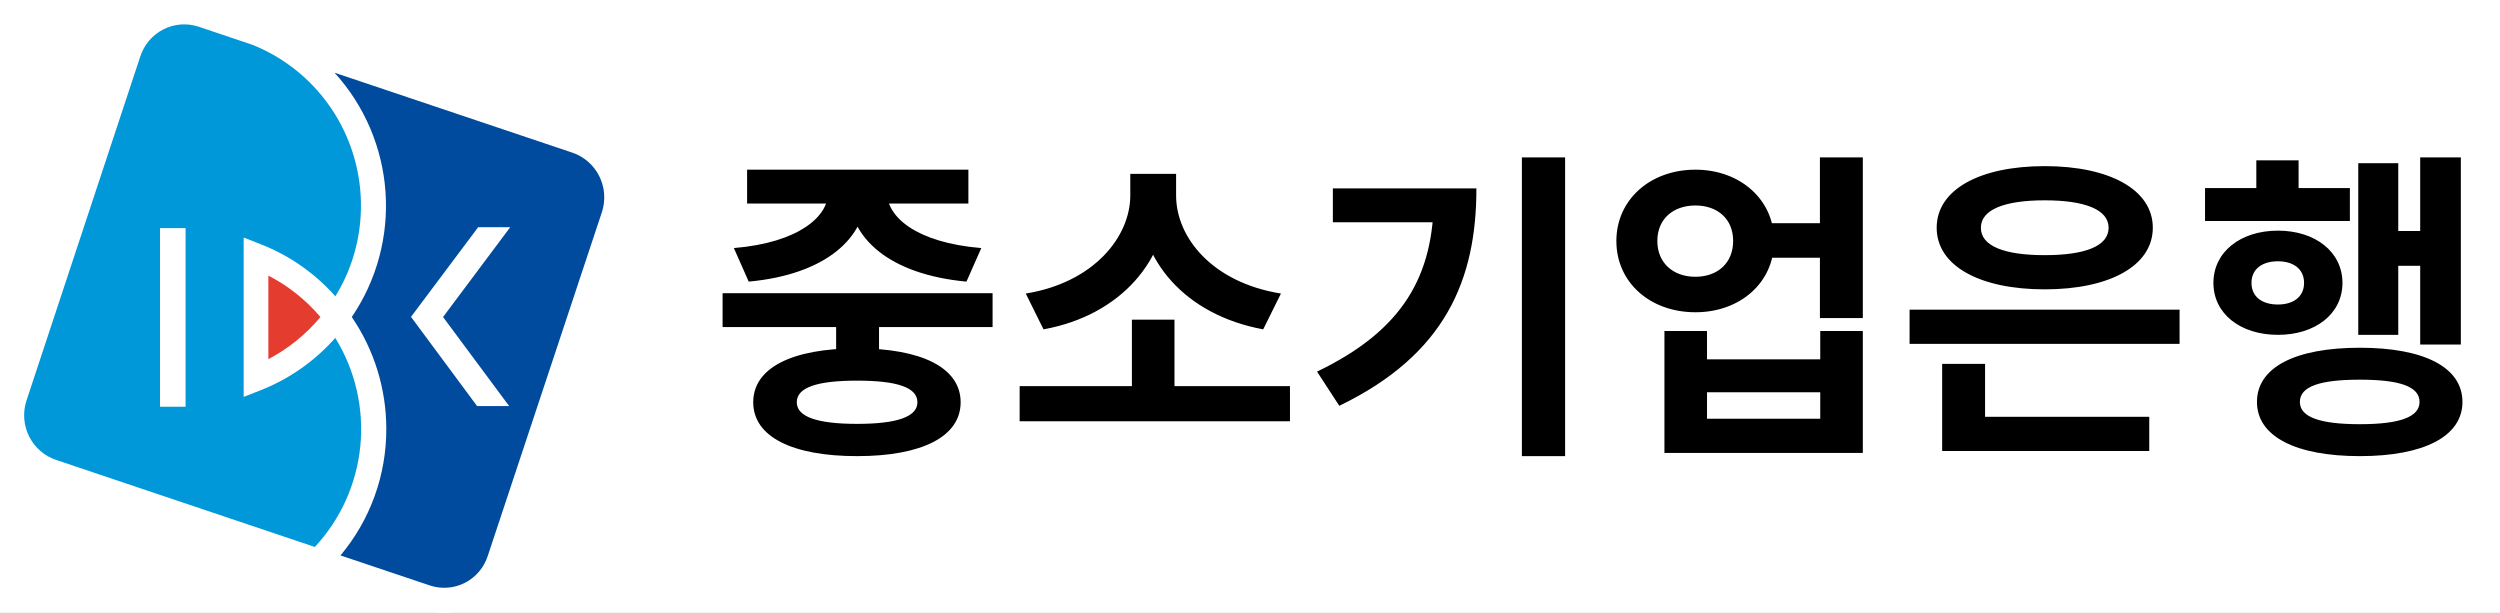
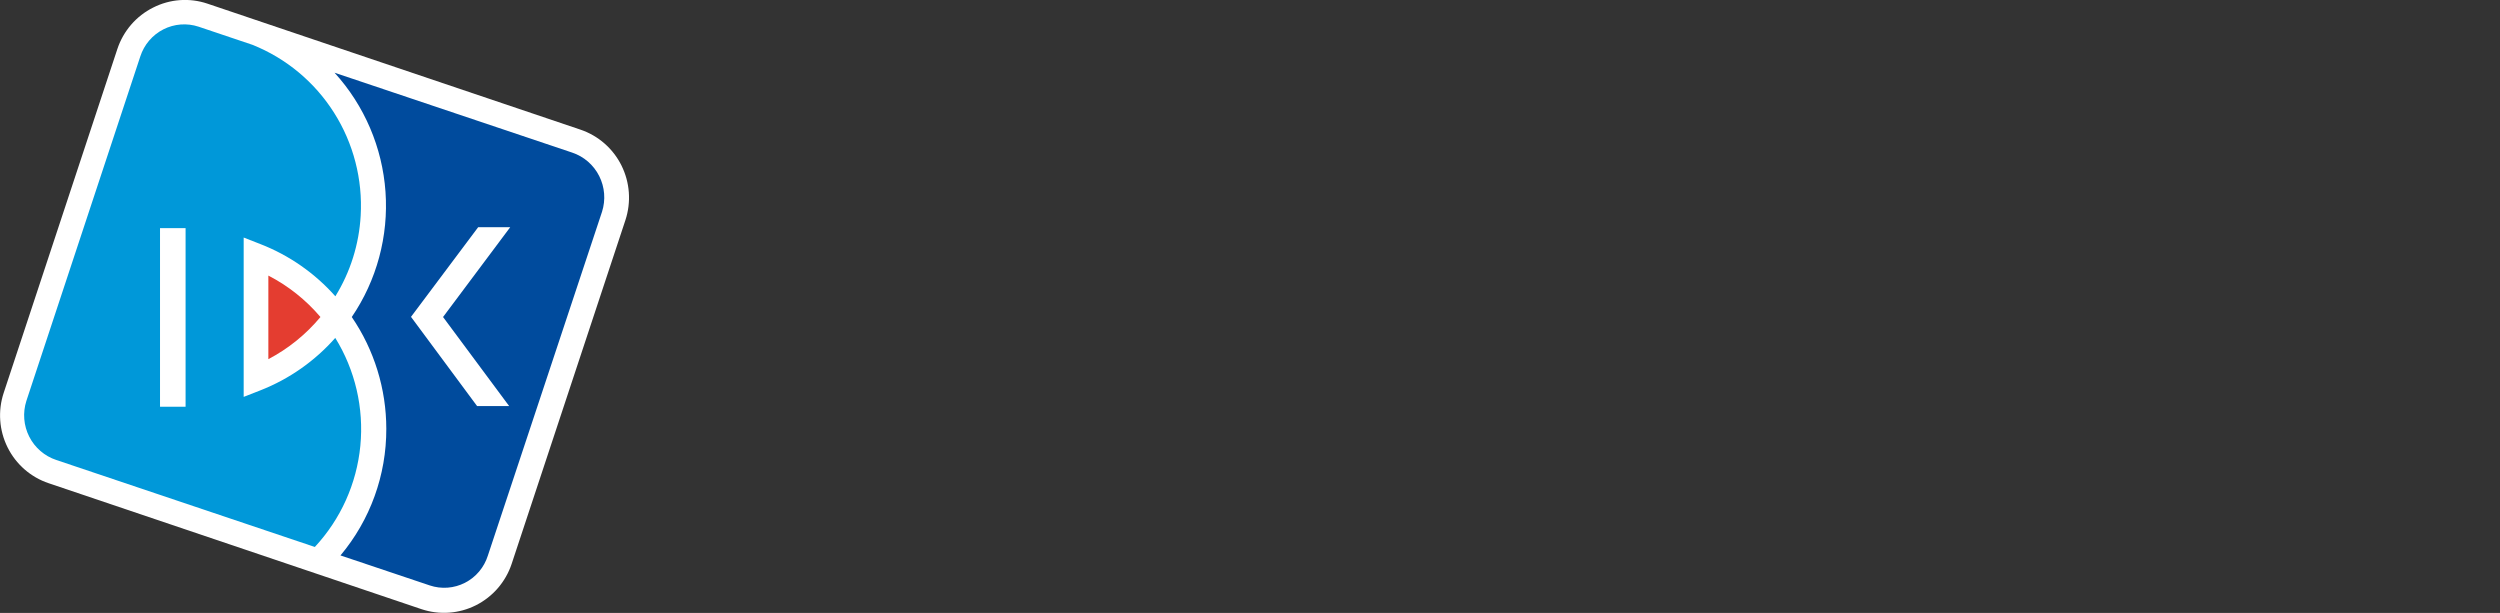
<svg xmlns="http://www.w3.org/2000/svg" width="155" height="38" viewBox="0 0 155 38" fill="none">
  <rect x="0" y="0" width="155" height="38" fill="#333333" stroke="none" />
  <g style="mix-blend-mode:darken" clip-path="url(#clip0_300_10903)">
-     <rect width="155" height="38" fill="white" />
    <g clip-path="url(#clip1_300_10903)">
      <path d="M9.494 0.47C8.975 0.729 8.512 1.089 8.132 1.529C7.752 1.969 7.462 2.48 7.278 3.033L0.229 24.357C-0.14 25.472 -0.053 26.688 0.47 27.738C0.992 28.789 1.908 29.587 3.016 29.959L26.137 37.77C27.248 38.141 28.46 38.053 29.507 37.526C30.553 37 31.35 36.078 31.722 34.962L38.776 13.648C39.143 12.531 39.055 11.314 38.532 10.262C38.009 9.21 37.093 8.41 35.984 8.036L12.858 0.225C12.309 0.04 11.729 -0.034 11.152 0.008C10.574 0.05 10.011 0.207 9.494 0.47Z" fill="white" />
      <path d="M20.792 20.944C19.524 22.382 17.936 23.497 16.156 24.197L15.108 24.607V14.727L16.142 15.132C17.925 15.825 19.519 16.935 20.792 18.37C21.723 16.863 22.262 15.145 22.362 13.373C22.492 11.121 21.914 8.886 20.709 6.984C19.504 5.082 17.734 3.61 15.65 2.778L12.311 1.654C11.954 1.536 11.576 1.49 11.201 1.519C10.826 1.548 10.46 1.651 10.125 1.823C9.79 1.994 9.491 2.23 9.246 2.518C9.002 2.805 8.816 3.138 8.699 3.498L1.635 24.857C1.401 25.59 1.465 26.387 1.813 27.073C2.161 27.76 2.765 28.28 3.493 28.52L19.52 33.912C21.121 32.192 22.113 29.989 22.341 27.644C22.569 25.299 22.021 22.943 20.782 20.944M11.506 25.217H9.921V14.143H11.506V25.217Z" fill="#0098D9" />
      <path d="M19.868 19.655C18.968 18.594 17.871 17.722 16.638 17.086V22.268C17.875 21.619 18.973 20.731 19.868 19.655Z" fill="#E43D30" />
      <path d="M35.473 9.46L20.742 4.508C22.594 6.54 23.707 9.144 23.901 11.894C24.095 14.644 23.358 17.379 21.81 19.655C23.202 21.694 23.948 24.108 23.951 26.581C23.96 29.456 22.953 32.24 21.11 34.437L26.644 36.296C27.001 36.416 27.378 36.463 27.753 36.435C28.128 36.407 28.494 36.304 28.829 36.132C29.164 35.961 29.462 35.724 29.705 35.435C29.948 35.147 30.132 34.812 30.246 34.452L37.326 13.128C37.56 12.394 37.496 11.598 37.149 10.911C36.802 10.224 36.2 9.702 35.473 9.46ZM31.568 25.177H29.58L25.482 19.645L29.645 14.088H31.632L27.469 19.655L31.568 25.177Z" fill="#004B9D" />
    </g>
    <g style="mix-blend-mode:darken">
-       <path d="M51.84 19.06H54.5V22.32H51.84V19.06ZM44.8 18.18H61.54V20.28H44.8V18.18ZM53.14 21.6C57.14 21.6 59.56 22.8 59.56 24.94C59.56 27.08 57.14 28.28 53.14 28.28C49.12 28.28 46.7 27.08 46.7 24.94C46.7 22.8 49.12 21.6 53.14 21.6ZM53.14 23.6C50.66 23.6 49.4 24.02 49.4 24.94C49.4 25.84 50.66 26.28 53.14 26.28C55.62 26.28 56.88 25.84 56.88 24.94C56.88 24.02 55.62 23.6 53.14 23.6ZM51.34 11.5H53.7V11.96C53.7 14.74 51.2 17.02 46.42 17.46L45.5 15.38C49.56 15.04 51.34 13.4 51.34 11.96V11.5ZM52.64 11.5H55V11.96C55 13.42 56.76 15.04 60.84 15.38L59.92 17.46C55.16 17.02 52.64 14.76 52.64 11.96V11.5ZM46.32 10.52H60.04V12.62H46.32V10.52ZM63.218 23.94H79.978V26.12H63.218V23.94ZM70.178 19.82H72.818V24.52H70.178V19.82ZM70.078 10.78H72.398V12.12C72.398 16.06 69.538 19.54 64.698 20.42L63.598 18.2C67.818 17.52 70.078 14.68 70.078 12.12V10.78ZM70.598 10.78H72.918V12.12C72.918 14.74 75.178 17.52 79.418 18.2L78.318 20.42C73.458 19.52 70.598 16.12 70.598 12.12V10.78ZM94.357 9.76H97.037V28.28H94.357V9.76ZM88.897 11.68H91.537C91.537 17.34 89.617 21.98 83.037 25.16L81.657 23.04C86.977 20.48 88.897 17.12 88.897 12.16V11.68ZM82.637 11.68H90.157V13.78H82.637V11.68ZM109.355 13.84H113.995V15.98H109.355V13.84ZM105.115 10.52C107.895 10.52 109.995 12.38 109.995 14.94C109.995 17.52 107.895 19.36 105.115 19.36C102.315 19.36 100.215 17.52 100.215 14.94C100.215 12.38 102.315 10.52 105.115 10.52ZM105.115 12.74C103.755 12.74 102.755 13.56 102.755 14.94C102.755 16.32 103.755 17.16 105.115 17.16C106.475 17.16 107.455 16.32 107.455 14.94C107.455 13.56 106.475 12.74 105.115 12.74ZM112.835 9.76H115.495V19.72H112.835V9.76ZM103.195 20.52H105.835V22.28H112.855V20.52H115.495V28.08H103.195V20.52ZM105.835 24.32V25.96H112.855V24.32H105.835ZM118.394 19.2H135.134V21.32H118.394V19.2ZM120.414 25.84H133.254V27.96H120.414V25.84ZM120.414 22.56H123.074V26.52H120.414V22.56ZM126.774 10.3C130.794 10.3 133.474 11.76 133.474 14.12C133.474 16.48 130.794 17.94 126.774 17.94C122.734 17.94 120.074 16.48 120.074 14.12C120.074 11.76 122.734 10.3 126.774 10.3ZM126.774 12.42C124.274 12.42 122.814 13 122.814 14.12C122.814 15.26 124.274 15.82 126.774 15.82C129.274 15.82 130.734 15.26 130.734 14.12C130.734 13 129.274 12.42 126.774 12.42ZM150.052 9.76H152.572V21.36H150.052V9.76ZM147.792 14.32H150.752V16.48H147.792V14.32ZM146.212 10.12H148.692V20.76H146.212V10.12ZM136.712 11.66H145.692V13.7H136.712V11.66ZM141.232 14.3C143.552 14.3 145.232 15.62 145.232 17.54C145.232 19.46 143.552 20.76 141.232 20.76C138.912 20.76 137.232 19.46 137.232 17.54C137.232 15.62 138.912 14.3 141.232 14.3ZM141.232 16.2C140.252 16.2 139.592 16.68 139.592 17.54C139.592 18.4 140.252 18.88 141.232 18.88C142.192 18.88 142.852 18.4 142.852 17.54C142.852 16.68 142.192 16.2 141.232 16.2ZM139.892 9.94H142.512V13.06H139.892V9.94ZM146.312 21.56C150.272 21.56 152.672 22.76 152.672 24.92C152.672 27.06 150.272 28.28 146.312 28.28C142.332 28.28 139.932 27.06 139.932 24.92C139.932 22.76 142.332 21.56 146.312 21.56ZM146.312 23.54C143.832 23.54 142.592 23.96 142.592 24.92C142.592 25.86 143.832 26.3 146.312 26.3C148.772 26.3 150.012 25.86 150.012 24.92C150.012 23.96 148.772 23.54 146.312 23.54Z" fill="black" />
-     </g>
+       </g>
  </g>
  <defs>
    <clipPath id="clip0_300_10903">
      <rect width="155" height="38" fill="white" />
    </clipPath>
    <clipPath id="clip1_300_10903">
      <rect width="39" height="38" fill="white" />
    </clipPath>
  </defs>
</svg>